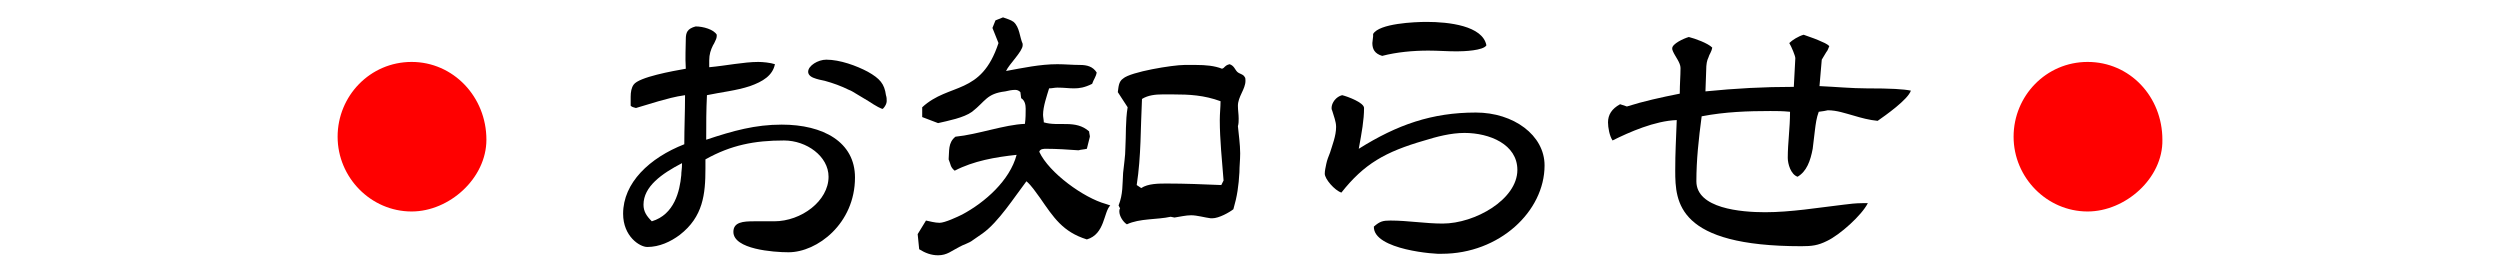
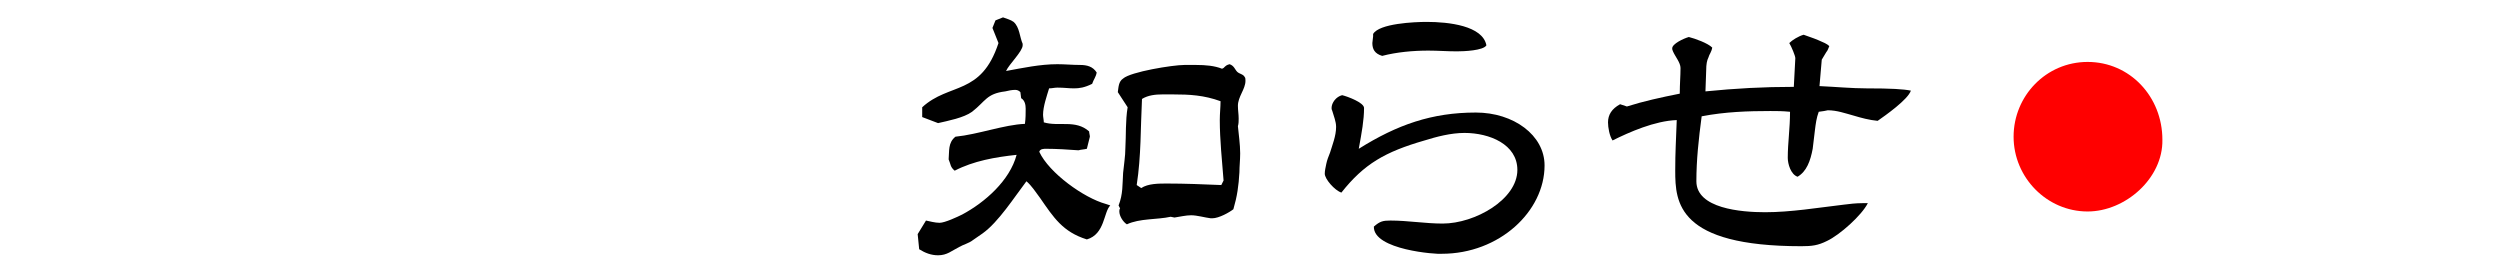
<svg xmlns="http://www.w3.org/2000/svg" version="1.1" id="b" x="0px" y="0px" viewBox="0 0 331 36" style="enable-background:new 0 0 331 36;" xml:space="preserve">
  <style type="text/css">
	.st0{fill:#FF0000;}
</style>
  <g id="c">
-     <path class="st0" d="M54.5,28c-5.4,0-9.8-4.5-9.8-9.9s4.3-9.9,9.8-9.9s9.9,4.6,9.9,10.3C64.4,23.6,59.5,28,54.5,28z" />
-     <path d="M93.4,22.3c0,3.4-0.3,6.4-3.4,8.8c-1.2,0.9-2.7,1.6-4.3,1.6c-1,0-3.2-1.4-3.2-4.4c0-4.1,3.5-7.4,8.1-9.2   c0-2.2,0.1-4.2,0.1-6.5c-1.4,0.2-2.4,0.5-3.5,0.8c-1,0.3-2,0.6-3,0.9c-0.3-0.1-0.5-0.1-0.7-0.3v-1.2c0-0.6,0.1-1.2,0.4-1.6   c0.7-1,5.2-1.8,6.9-2.1c-0.1-1.6,0-2.8,0-3.9c0-0.9,0.2-1.4,1.3-1.7c1,0,2.4,0.4,2.8,1.1c0,0.1,0,0.4-0.1,0.6   c-0.1,0.2-0.2,0.5-0.4,0.8c-0.3,0.6-0.5,1.2-0.5,2v0.9c2.2-0.2,4.6-0.7,6.5-0.7c0.6,0,1.6,0.1,2.2,0.3c-0.3,1.5-1.6,2.3-3.3,2.9   c-1.8,0.6-3.8,0.8-5.7,1.2c-0.1,2-0.1,3.7-0.1,5.9c3.6-1.2,6.5-2,10-2c5.5,0,9.7,2.3,9.7,7c0,6.1-5,9.9-8.8,9.9   c-2,0-7.3-0.4-7.3-2.7c0-1.3,1.3-1.4,2.7-1.4c1,0,2,0,2.7,0c3.6,0,7.2-2.7,7.2-5.9c0-2.7-2.9-4.8-5.9-4.8c-3.9,0-7,0.6-10.4,2.5   L93.4,22.3L93.4,22.3z M85.2,27.1c0,0.9,0.4,1.5,1.1,2.2c3-0.9,3.7-4,3.9-6.1c0-0.5,0.1-0.8,0.1-1.6C87.6,23,85.2,24.7,85.2,27.1z    M115,13.4c-0.5-0.3-1-0.6-1.5-0.9c-0.5-0.3-0.8-0.5-1.1-0.6c-1-0.5-2.1-0.9-3.2-1.2c-0.5-0.1-1-0.2-1.5-0.4   c-0.5-0.2-0.7-0.5-0.7-0.8c0-0.8,1.3-1.6,2.4-1.6c1.8,0,4,0.8,5.5,1.6c1.6,0.9,2.2,1.6,2.4,3.1c0.1,0.3,0.1,0.5,0.1,0.8   c0,0.3-0.2,0.7-0.5,1C116.8,14.5,115.9,14,115,13.4L115,13.4z" />
    <path d="M147,27.2c-0.9,0.9-0.7,3.8-3.1,4.5c-3.2-1-4.4-2.9-6.2-5.5c-0.6-0.8-1.1-1.6-1.8-2.2c-1.6,2.1-3.7,5.4-5.8,6.9   c-0.4,0.3-0.9,0.6-1.3,0.9c-0.5,0.4-1.3,0.6-1.8,0.9c-1,0.5-1.6,1.1-2.8,1.1c-0.9,0-1.7-0.3-2.5-0.8l-0.2-2l1.1-1.8   c0.5,0.1,1.2,0.3,1.8,0.3c0.7,0,2.4-0.8,3-1.1c3-1.6,6.3-4.5,7.2-7.9c-2.8,0.3-5.7,0.8-8.2,2.1c-0.6-0.5-0.5-0.8-0.8-1.5   c0.1-1.1-0.1-2.2,0.9-3c3-0.3,6.5-1.6,9.2-1.7c0.1-0.7,0.1-1.4,0.1-2c0-0.5-0.1-1.1-0.6-1.4l-0.1-0.8c-0.2-0.2-0.4-0.3-0.7-0.3   c-0.4,0-0.9,0.1-1.3,0.2c-2.5,0.3-2.6,1.3-4.4,2.7c-1.1,0.8-3.2,1.2-4.5,1.5l-2.1-0.8v-1.3c3.6-3.3,7.8-1.5,10.1-8.5l-0.8-2l0.4-1   l1-0.4c0.5,0.2,1,0.3,1.4,0.6c0.8,0.7,0.8,2,1.2,2.9V6c0,0.8-1.8,2.5-2.2,3.4c2.2-0.4,4.5-0.9,6.8-0.9c1,0,2,0.1,3,0.1   c0.9,0,1.7,0.2,2.2,1c-0.1,0.6-0.4,0.9-0.6,1.5c-1,0.5-1.7,0.6-2.4,0.6c-0.7,0-1.3-0.1-2.2-0.1c-0.4,0-0.7,0.1-1.1,0.1   c-0.3,1-0.8,2.4-0.8,3.5c0,0.3,0.1,0.7,0.1,1c2,0.6,4.2-0.4,6,1.2c0,0.2,0.1,0.5,0.1,0.7c0,0.1-0.4,1.5-0.4,1.6   c-0.4,0.1-0.8,0.1-1.1,0.2c-1.4-0.1-2.9-0.2-4.3-0.2c-0.3,0-0.8,0-0.9,0.4c1.3,2.8,5.9,6.1,8.8,6.9L147,27.2L147,27.2z M155,28.7   c-1.8,0.4-4.1,0.2-5.8,1c-0.5-0.3-1-1.1-1-1.7c0-0.1,0-0.3,0.1-0.4l-0.2-0.4c0.6-1.5,0.5-2.8,0.6-4.3c0.1-1.1,0.3-2.2,0.3-3.3   c0.1-1.7,0-3.6,0.3-5.4l-1.3-2c0.1-0.7,0.1-1.4,0.7-1.8c1-0.9,6.6-1.8,8.1-1.8h1.6c1.2,0,2.4,0.1,3.4,0.5l0.2-0.1   c0.3-0.3,0.4-0.4,0.8-0.5c0.6,0.2,0.7,0.7,1,1c0.3,0.3,0.8,0.3,1,0.7c0.1,0.1,0.1,0.3,0.1,0.5c0,1.1-1,2.1-1,3.3   c0,0.6,0.1,1.1,0.1,1.7c0,0.3,0,0.7-0.1,1c0.1,1.1,0.3,2.4,0.3,3.6c0,0.9-0.1,1.7-0.1,2.5c-0.1,1.8-0.3,3.2-0.8,4.9   c-0.5,0.4-1.9,1.2-2.8,1.2h-0.2c-0.8-0.1-1.8-0.4-2.6-0.4c-0.7,0-1.5,0.2-2.2,0.3L155,28.7L155,28.7z M162,23.9   c-0.2-2.6-0.5-5.4-0.5-8c0-0.9,0.1-1.7,0.1-2.5c-2.2-0.8-4.1-0.9-6.3-0.9h-1.4c-0.9,0-1.9,0.1-2.7,0.6c-0.2,3.9-0.1,7.5-0.7,11.4   l0.6,0.4c0.9-0.6,2.3-0.6,3.4-0.6c2.4,0,4.8,0.1,7.2,0.2L162,23.9L162,23.9z" />
    <path d="M181.9,30c0.8-0.7,1.2-0.8,2.2-0.8c2.3,0,4.6,0.4,6.9,0.4c4.3,0,9.9-3.2,9.9-7.1c0-3.4-3.7-4.9-7-4.9c-1.8,0-3.7,0.5-5.3,1   c-5.2,1.5-8,3.1-11,6.9c-0.9-0.3-2.2-1.8-2.2-2.5c0-0.4,0.1-0.8,0.2-1.3c0.1-0.5,0.3-1,0.5-1.5c0.3-1,0.8-2.2,0.8-3.4   c0-0.7-0.3-1.4-0.5-2.1c-0.1-0.2-0.1-0.3-0.1-0.4c0-0.7,0.6-1.5,1.4-1.7c0.8,0.2,2.9,1,2.9,1.7c0,1.6-0.3,3.2-0.7,5.4   c5.1-3.2,9.7-4.8,15.5-4.8c5,0,9.1,3,9.1,7c0,6.1-6,11.7-13.6,11.7C190.3,33.7,181.8,33.1,181.9,30L181.9,30L181.9,30z M181.8,4.8   V4.5c0.8-1.4,5.5-1.6,7.1-1.6c2.9,0,7.4,0.5,7.9,3.1c-0.4,0.7-3,0.8-3.9,0.8c-1.3,0-2.5-0.1-3.8-0.1c-2,0-4.2,0.2-6.1,0.7   c-1-0.3-1.3-0.9-1.3-1.7L181.8,4.8L181.8,4.8z" />
    <path d="M241.5,14.7l-0.7,0.1c-0.3,0.8-0.4,1.6-0.5,2.4c-0.1,0.8-0.2,1.6-0.3,2.5c-0.3,1.6-0.8,3-2,3.7c-0.9-0.3-1.3-1.7-1.3-2.5   c0-2,0.3-3.9,0.3-6.1c-1-0.1-1.8-0.1-2.6-0.1c-2.9,0-6,0.1-9.1,0.7c-0.4,3-0.7,5.8-0.7,8.6c0,3.6,5.9,4.1,9.1,4.1   c3.4,0,7-0.6,10.4-1c0.8-0.1,1.6-0.2,2.5-0.2c0.2,0,0.5,0,0.7,0c-0.8,1.6-3.7,4.2-5.4,5c-1.2,0.6-2,0.7-3.4,0.7   c-16.4,0-16.7-5.8-16.7-10c0-2.6,0.1-3.7,0.2-6.7c-2.9,0.1-6.3,1.6-8.5,2.7c-0.4-0.6-0.6-1.7-0.6-2.4c0-1,0.5-1.8,1.6-2.4l0.9,0.3   c2.2-0.7,4.5-1.2,7-1.7c0-1.3,0.1-2.3,0.1-3.4c0-0.7-0.7-1.5-1-2.2c-0.1-0.2-0.1-0.3-0.1-0.4c0-0.6,1.5-1.3,2.2-1.5   c0.8,0.2,2.5,0.8,3.1,1.4c-0.1,0.6-0.4,0.9-0.5,1.3c-0.2,0.4-0.3,0.9-0.3,1.7l-0.1,2.8c4-0.4,7.7-0.6,11.7-0.6l0.2-3.8   c0-0.3-0.5-1.5-0.8-2c0.4-0.4,1.2-0.9,1.9-1.1c0.5,0.2,1.2,0.4,1.9,0.7c0.7,0.3,1.2,0.5,1.5,0.8c-0.1,0.2-0.2,0.6-0.4,0.8   c-0.2,0.3-0.4,0.7-0.6,1l-0.3,3.5c2.2,0.1,4.3,0.3,6.2,0.3c3.3,0,4.9,0.1,5.9,0.3c-0.4,1.2-3.4,3.3-4.4,4c-1.1-0.1-2.2-0.4-3.2-0.7   c-1.1-0.3-2.2-0.7-3.4-0.7L241.5,14.7L241.5,14.7z" />
    <path class="st0" d="M276.4,28c-5.4,0-9.8-4.5-9.8-9.9s4.3-9.9,9.8-9.9c5.6,0,9.9,4.6,9.9,10.3C286.4,23.6,281.4,28,276.4,28   L276.4,28z" />
  </g>
</svg>